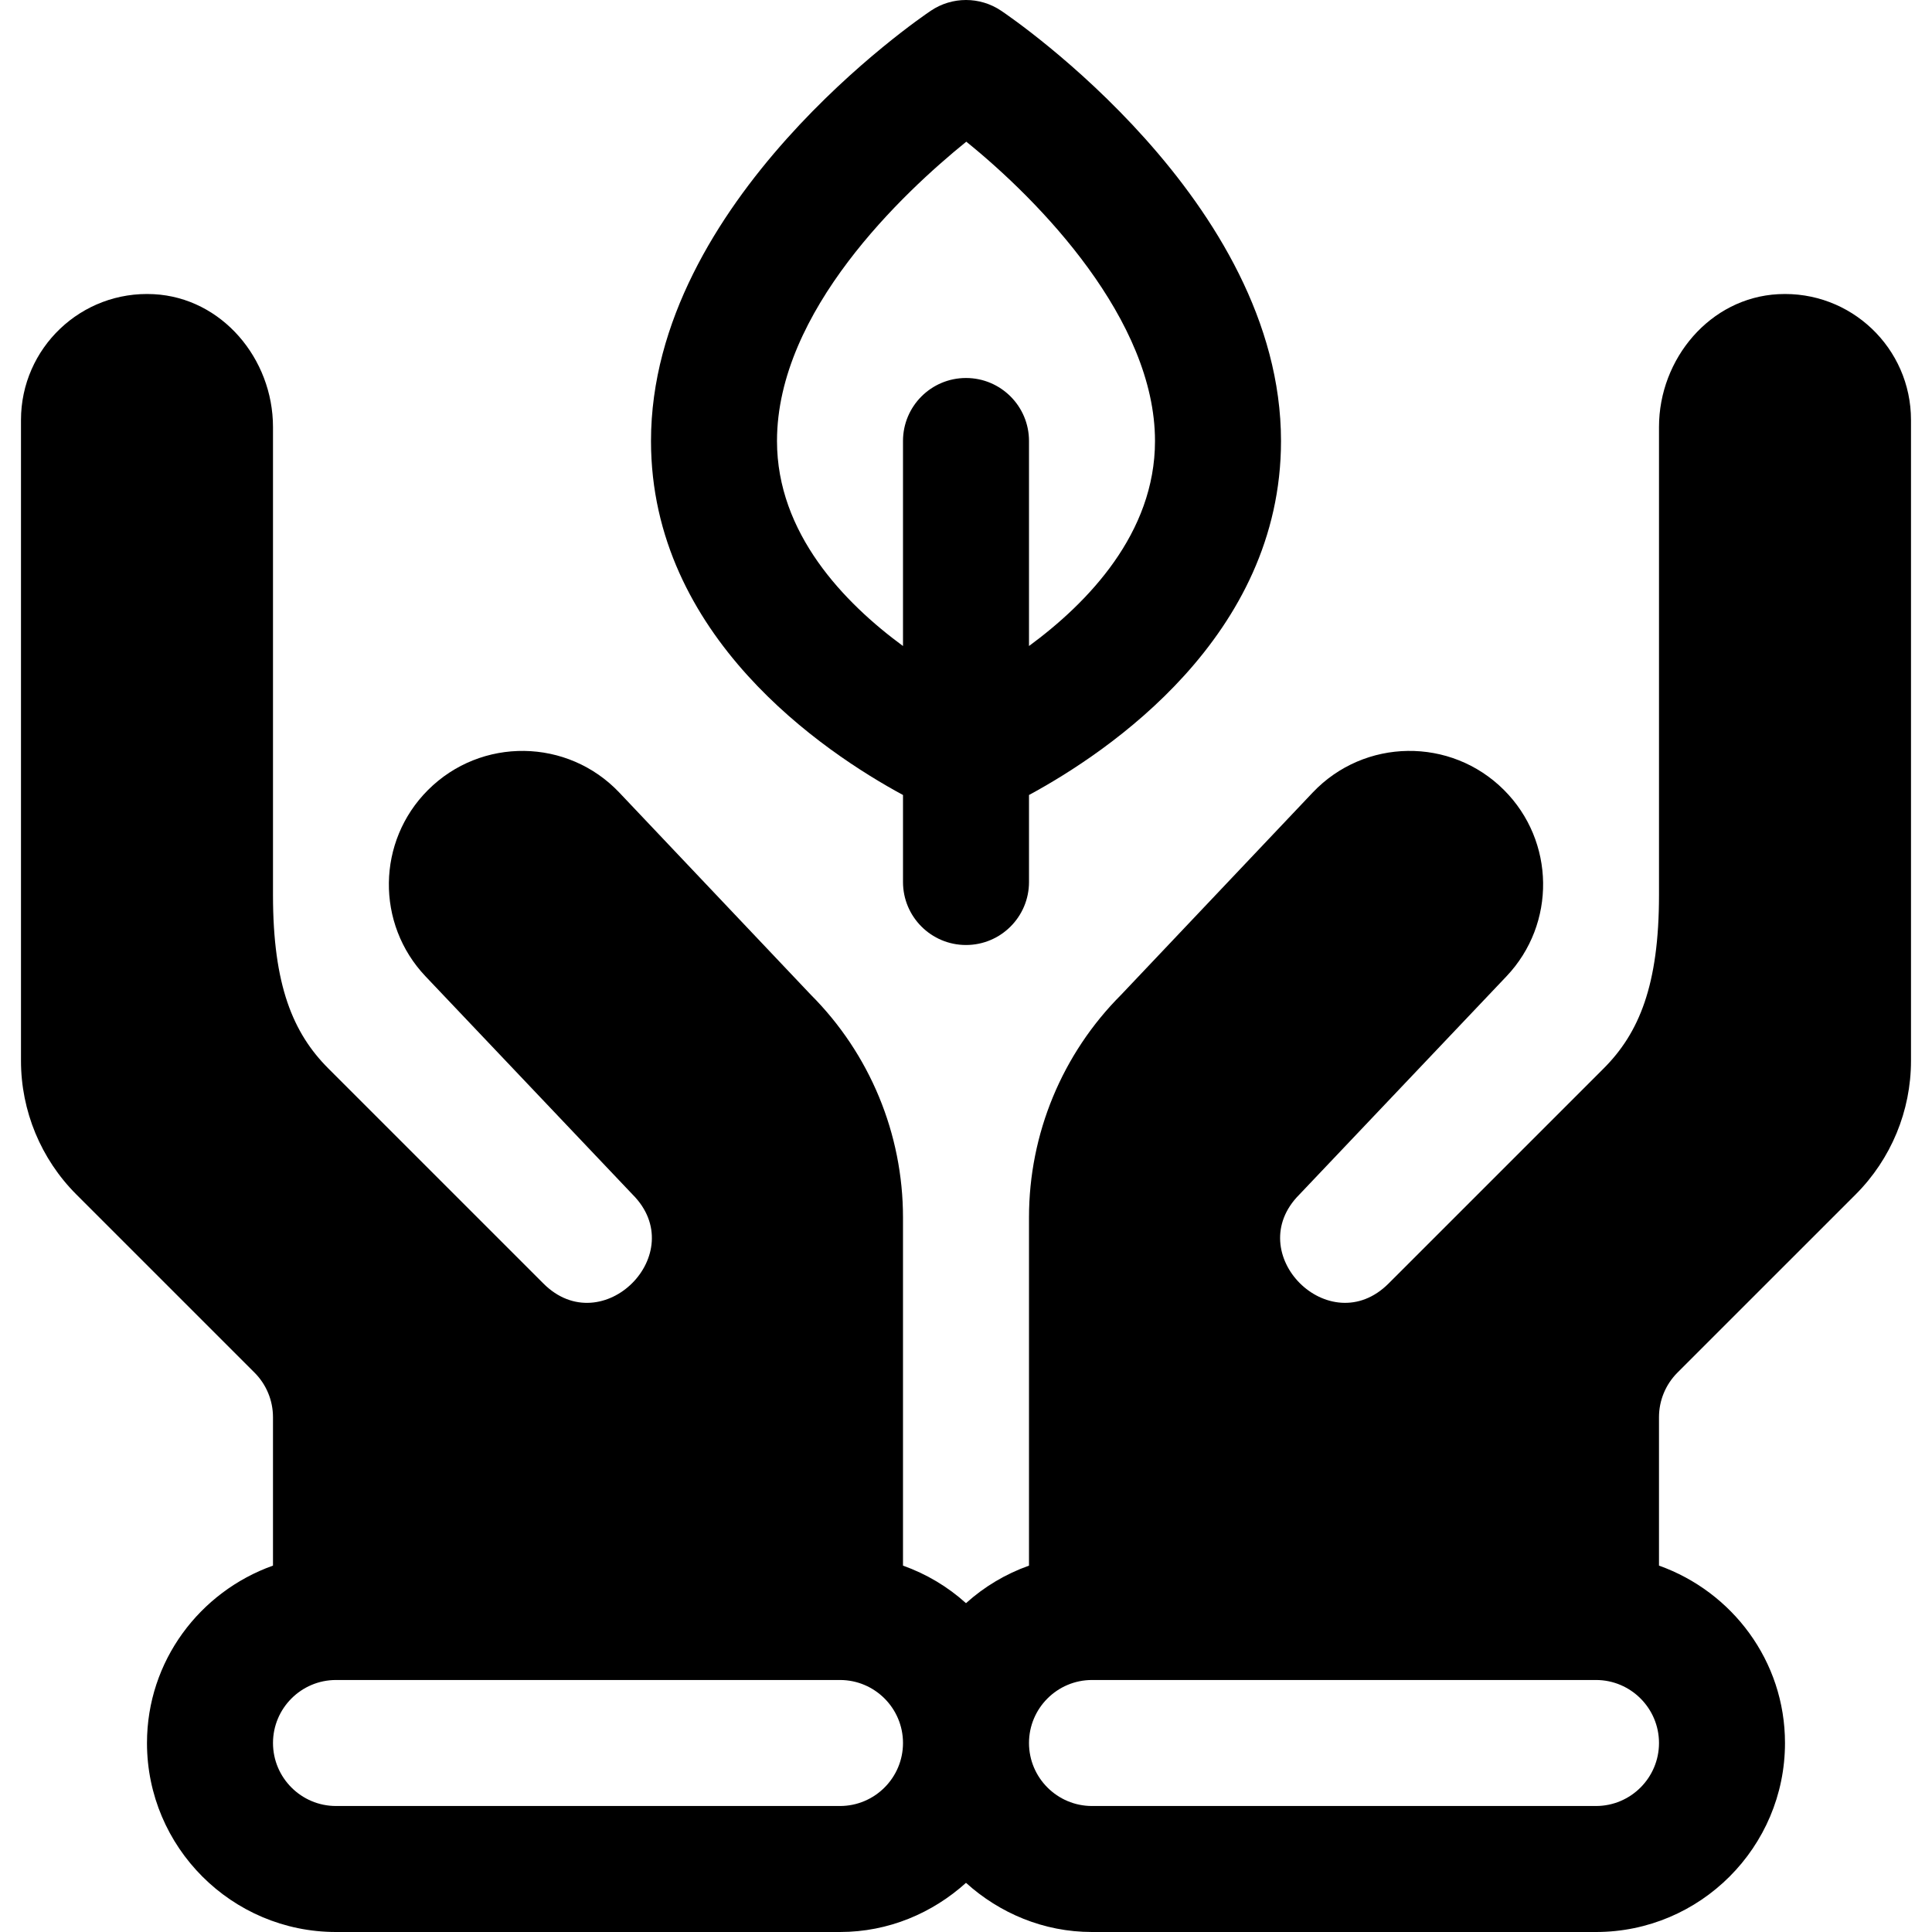
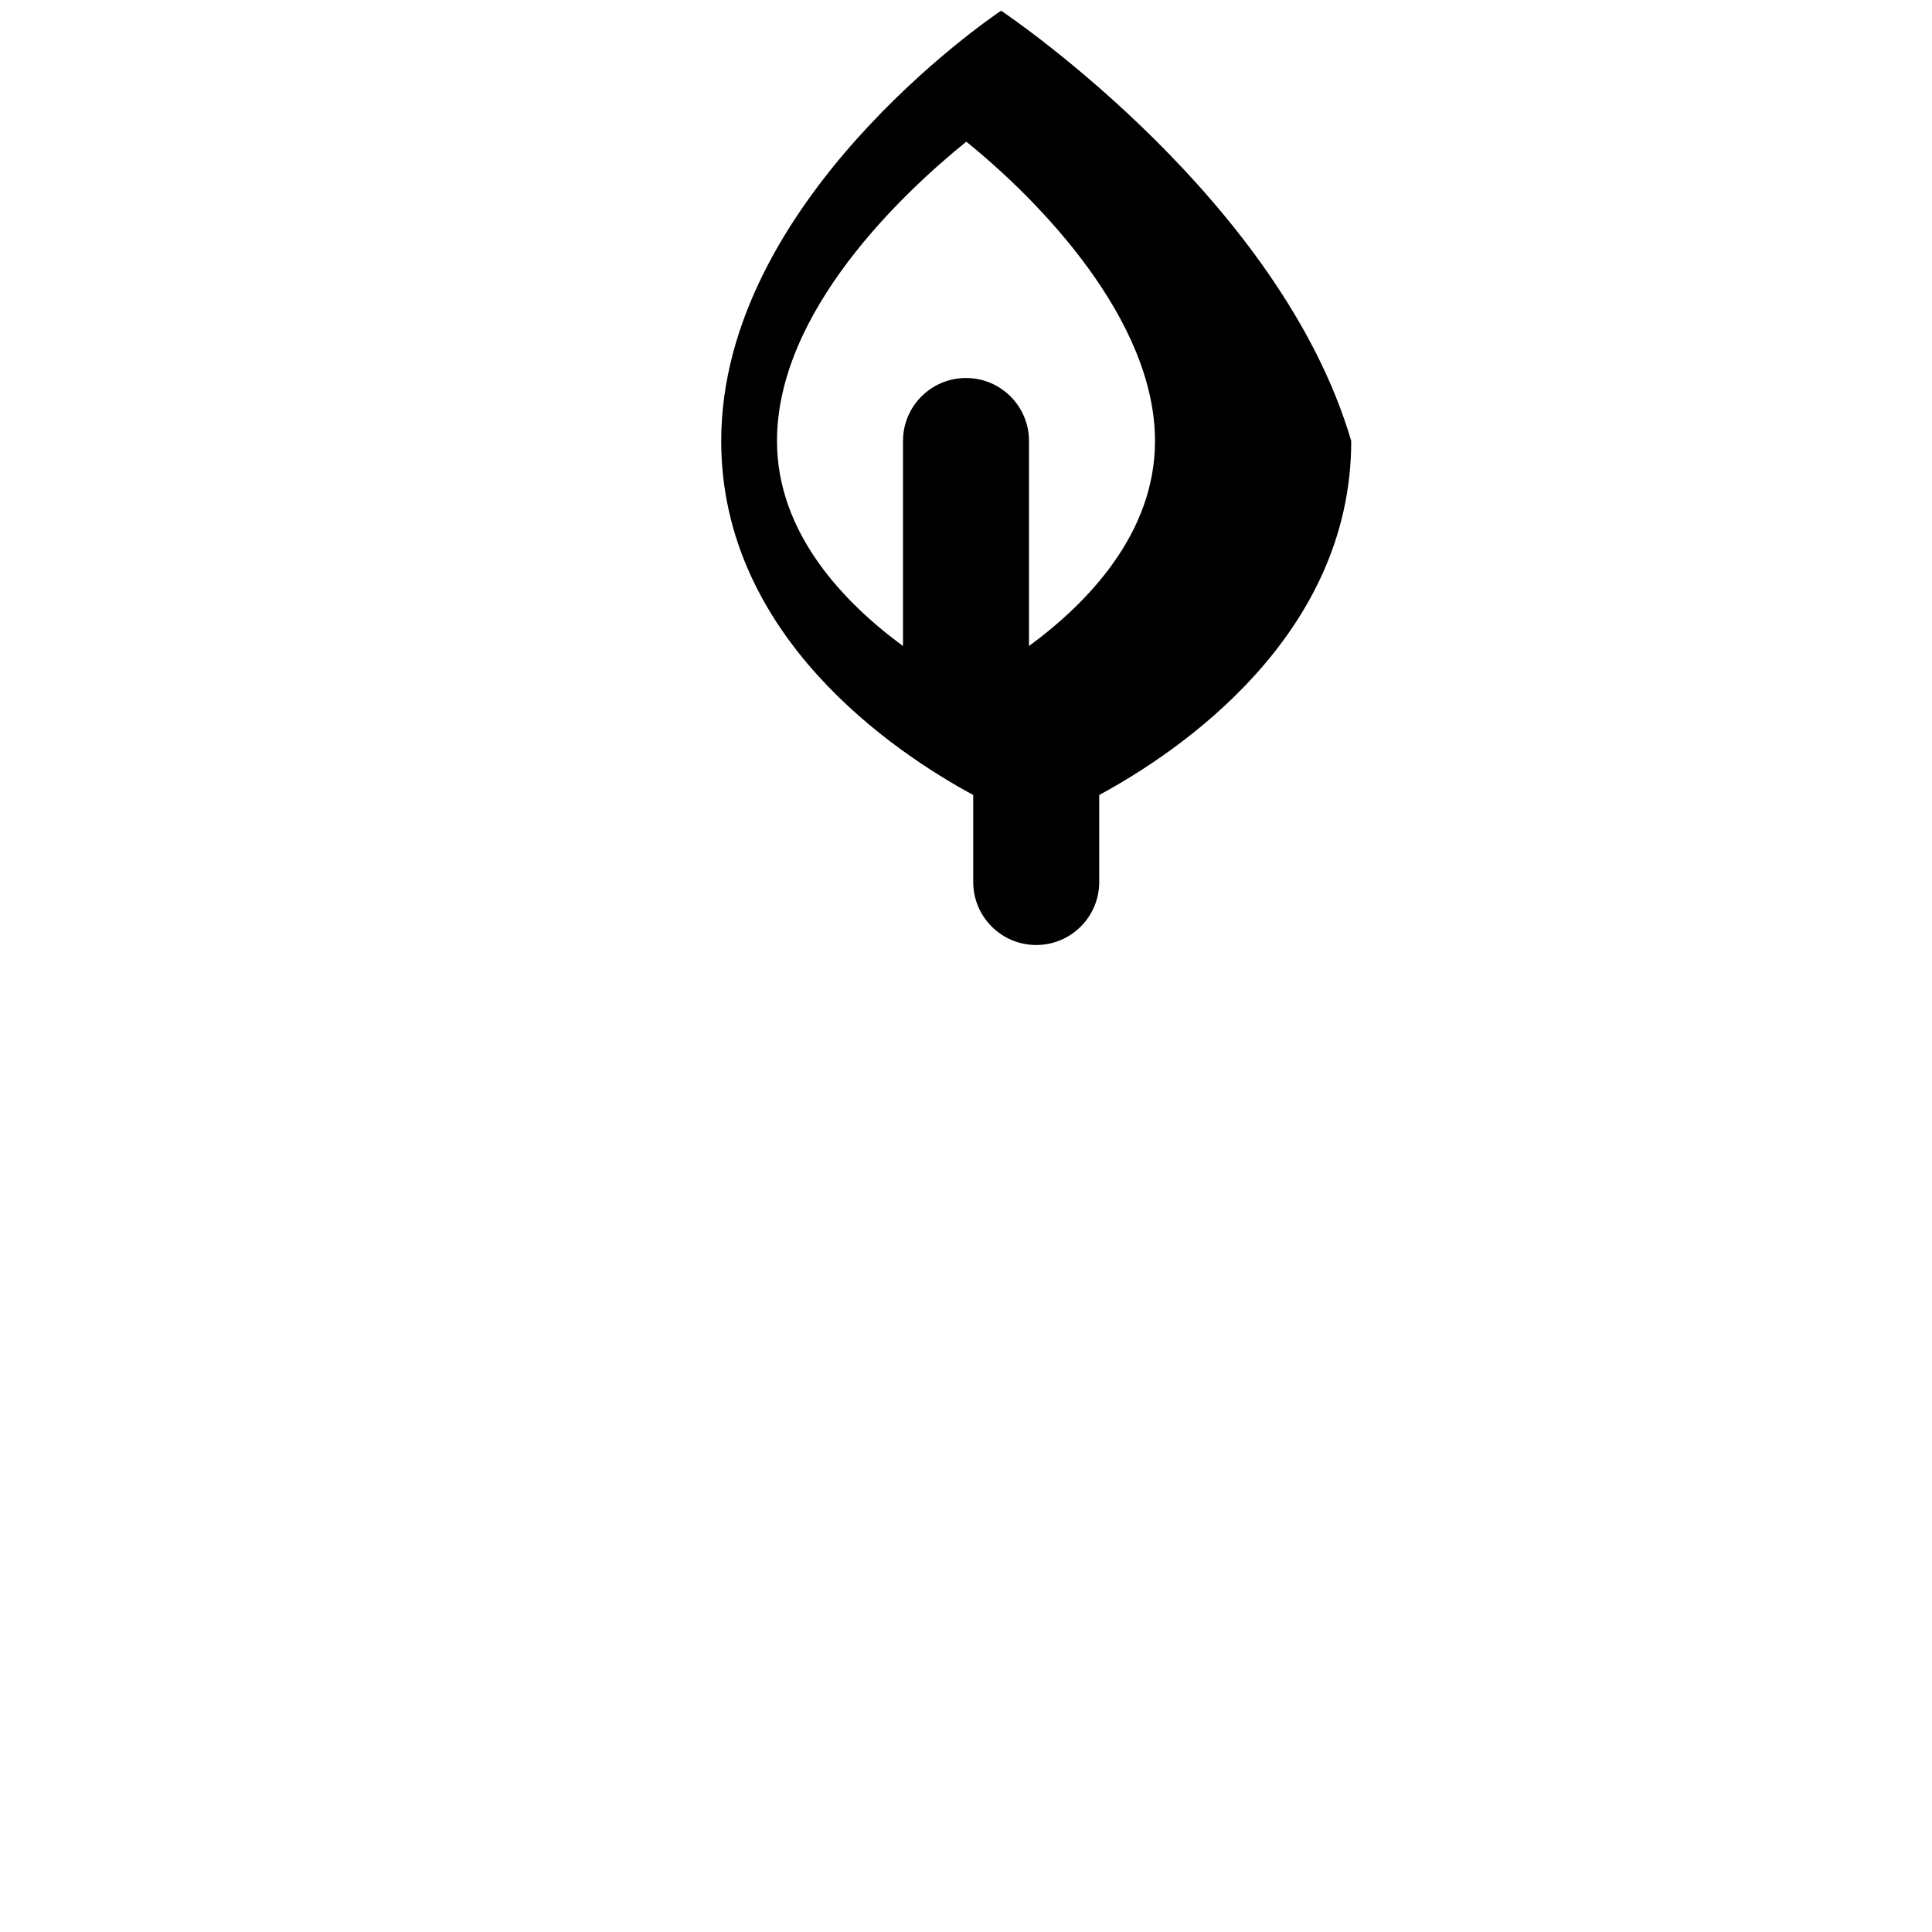
<svg xmlns="http://www.w3.org/2000/svg" fill="#000000" height="800px" width="800px" version="1.1" id="Layer_1" viewBox="0 0 511.999 511.999" xml:space="preserve">
  <g>
    <g>
-       <path d="M471.247,77.96c-18.057,0.945-31.596,17.117-31.596,35.199v124.044c0,23.858-5.278,36.559-14.674,45.954l-57,56.995    c-15.595,15.596-39.239-7.992-23.609-23.609l54.854-57.799c13.206-13.914,12.92-35.818-0.646-49.382    c-14.084-14.086-37.015-13.774-50.714,0.686l-50.721,53.546c-15.652,15.654-24.447,36.886-24.447,59.026    c0,34.921,0,56.767,0,92.284c-6.236,2.224-11.873,5.601-16.696,9.951c-4.823-4.35-10.459-7.727-16.696-9.951    c0-35.577,0-57.199,0-92.284c0-22.138-8.795-43.371-24.448-59.025l-50.721-53.546c-13.698-14.461-36.629-14.771-50.714-0.686    c-13.566,13.565-13.852,35.468-0.646,49.382l54.854,57.799c15.63,15.617-8.014,39.205-23.609,23.609l-57-56.995    c-9.395-9.396-14.673-22.097-14.673-45.955V113.159c0-18.081-13.539-34.254-31.595-35.199    c-19.258-1.01-35.188,14.307-35.188,33.343v169.82c0,13.287,5.28,26.031,14.675,35.426l47.215,47.21    c3.132,3.132,4.892,7.378,4.892,11.808c0,13.751,0,25.53,0,39.334c-19.391,6.914-33.391,25.274-33.391,47.01    c0,27.619,22.468,50.087,50.087,50.087h133.565c12.875,0,24.509-5.018,33.391-13.027c8.882,8.01,20.517,13.027,33.391,13.027    h133.565c27.619,0,50.087-22.468,50.087-50.087c0-21.737-14-40.096-33.391-47.01c0-13.779,0-25.533,0-39.334    c0-4.429,1.76-8.676,4.892-11.808l47.216-47.21c9.395-9.395,14.675-22.138,14.675-35.426v-169.82    C506.435,92.267,490.505,76.951,471.247,77.96z M222.608,478.608H89.043c-9.206,0-16.696-7.49-16.696-16.696    s7.49-16.696,16.696-16.696h133.565c9.206,0,16.696,7.49,16.696,16.696S231.814,478.608,222.608,478.608z M422.956,478.608H289.39    c-9.206,0-16.696-7.49-16.696-16.696s7.49-16.696,16.696-16.696h133.565c9.206,0,16.696,7.49,16.696,16.696    S432.162,478.608,422.956,478.608z" />
-     </g>
+       </g>
  </g>
  <g>
    <g>
-       <path d="M265.303,2.837c-5.631-3.782-12.978-3.782-18.609,0c-3.032,2.032-74.173,50.538-74.173,114.032    c0,51.781,45.828,82.47,66.783,93.814v23.056c0,9.223,7.479,16.696,16.696,16.696s16.696-7.473,16.696-16.696v-23.056    c20.954-11.344,66.783-42.033,66.783-93.814C339.477,53.374,268.336,4.869,265.303,2.837z M272.695,171.2v-54.331    c0-9.223-7.479-16.696-16.696-16.696s-16.696,7.473-16.696,16.696v54.332c-15.63-11.487-33.391-29.885-33.391-54.332    c0-34.434,33.478-65.815,50.163-79.321c19.468,15.702,50.011,47.174,50.011,79.321C306.086,141.317,288.32,159.717,272.695,171.2z    " />
+       <path d="M265.303,2.837c-3.032,2.032-74.173,50.538-74.173,114.032    c0,51.781,45.828,82.47,66.783,93.814v23.056c0,9.223,7.479,16.696,16.696,16.696s16.696-7.473,16.696-16.696v-23.056    c20.954-11.344,66.783-42.033,66.783-93.814C339.477,53.374,268.336,4.869,265.303,2.837z M272.695,171.2v-54.331    c0-9.223-7.479-16.696-16.696-16.696s-16.696,7.473-16.696,16.696v54.332c-15.63-11.487-33.391-29.885-33.391-54.332    c0-34.434,33.478-65.815,50.163-79.321c19.468,15.702,50.011,47.174,50.011,79.321C306.086,141.317,288.32,159.717,272.695,171.2z    " />
    </g>
  </g>
</svg>